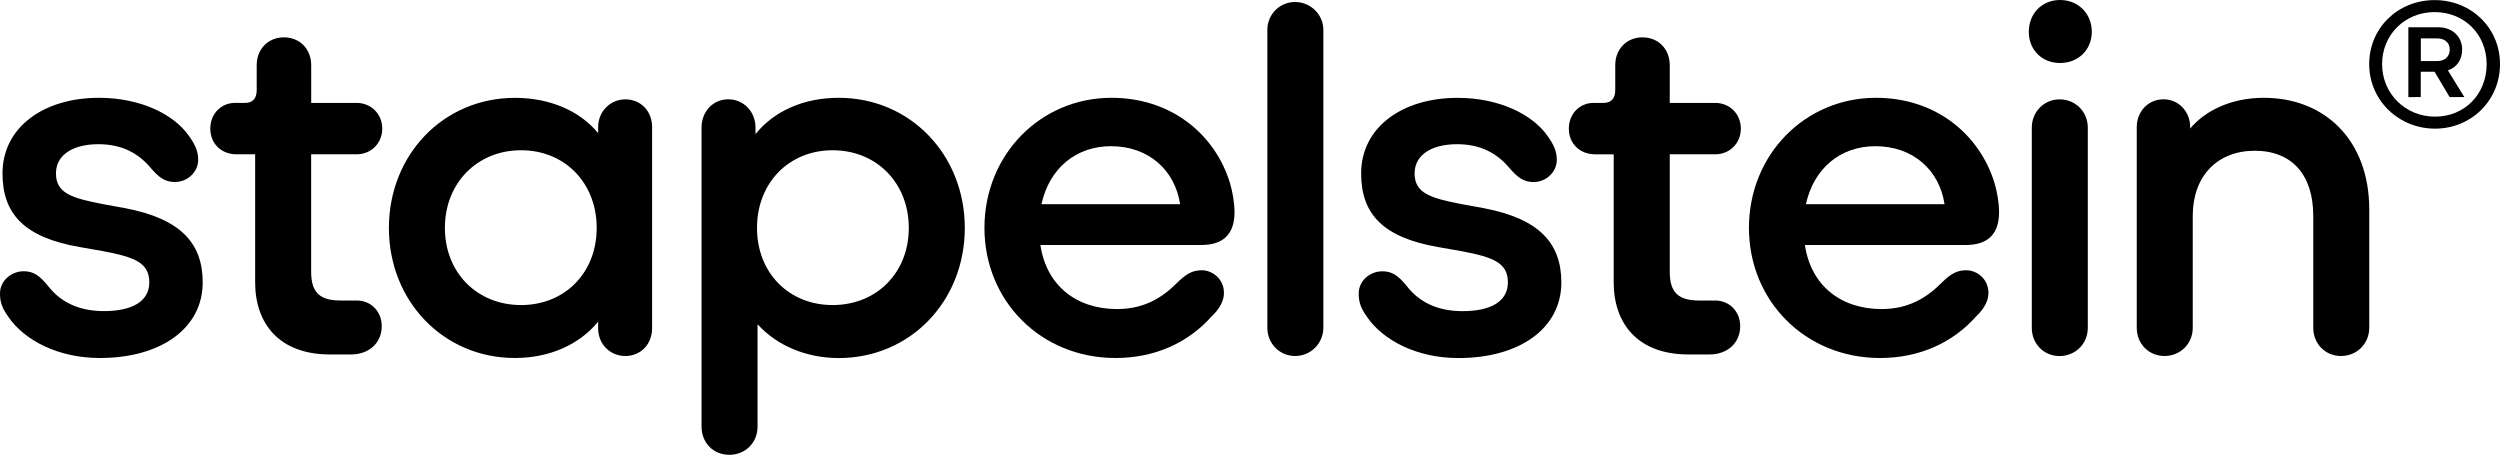
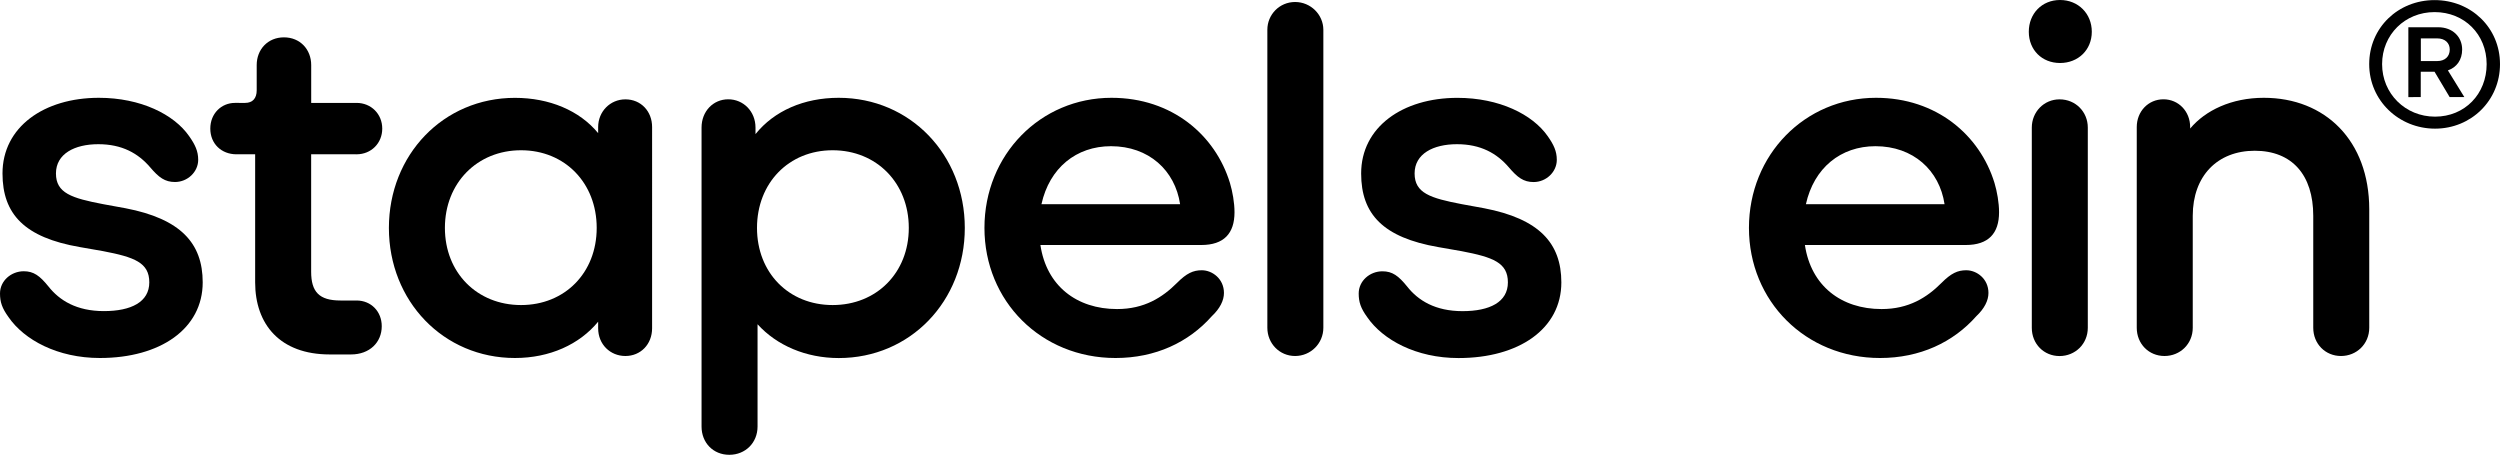
<svg xmlns="http://www.w3.org/2000/svg" xml:space="preserve" viewBox="0 0 5000 909.7" id="Ebene_1" version="1.1">
  <g>
    <path d="M251.1,416.5l-44.4-8.1c-63.5-12.1-94.8-22.2-94.8-61.5s37.3-58.5,84.7-58.5s79.7,18.1,103.9,46.4   C317.7,355,329.8,364,350,364c25.2,0,46.4-20.2,46.4-44.4c0-17.2-6.1-30.3-18.2-47.4c-30.2-43.4-96.8-76.6-180.5-76.6   C87.8,195.6,5,254.1,5,346.9C5,428.6,49.4,475,159.4,494.1l46.4,8.1c63.5,12.1,92.8,23.2,92.8,62.5c0,39.3-36.3,57.5-90.8,57.5   S119,601,96.8,572.8c-17.2-21.2-29.3-30.3-49.4-30.3C22.2,542.6,0,561.7,0,586.9c0,17.1,4,29.3,17.1,47.4   C48.4,679.7,115,716,199.7,716c121,0,205.7-58.5,205.7-151.3C405.4,486.1,361,437.7,251.1,416.5L251.1,416.5z" />
    <path d="M713.1,308.6c29.3,0,51.4-22.2,51.4-51.4s-22.2-51.4-51.4-51.4h-90.7v-75.7c0-31.2-22.2-55.4-54.5-55.4   s-54.5,24.2-54.5,55.4v50.5c0,16.1-8.1,25.2-23.2,25.2H470c-27.2,0-49.4,21.2-49.4,51.4c0,30.3,22.2,51.4,52.4,51.4h37.3v256.1   c0,83.7,49.4,144.2,149.2,144.2H702c37.3,0,61.5-24.2,61.5-56.5c0-29.3-21.2-51.4-50.4-51.4h-32.3c-42.3,0-58.5-17.2-58.5-57.5   v-235L713.1,308.6L713.1,308.6z" />
    <path d="M1250.8,198.7c-30.3,0-54.5,24.2-54.5,55.5v12.1c-37.3-45.4-97.8-70.6-166.4-70.6c-143.2,0-252.1,113.9-252.1,260.2   S886.8,716,1029.9,716c69.6,0,129.1-27.2,166.4-72.6v13.1c0,32.3,24.2,55.5,54.5,55.5c30.3,0,53.4-23.2,53.4-55.5V254.1   C1304.3,222.8,1282,198.7,1250.8,198.7L1250.8,198.7z M1042.1,610.1c-87.8,0-152.3-64.6-152.3-154.3s64.5-155.3,152.3-155.3   s151.3,65.6,151.3,155.3S1129.8,610.1,1042.1,610.1z" />
    <path d="M1677.4,195.6c-69.6,0-129.1,26.2-166.4,72.6v-13.1c0-32.3-24.2-56.5-54.5-56.5c-30.3,0-53.4,24.2-53.4,56.5v598   c0,32.3,23.2,56.5,55.5,56.5s56.5-24.2,56.5-56.5V648.5c38.3,42.3,96.8,67.6,162.4,67.6c143.2,0,252.1-113.9,252.1-260.2   S1820.6,195.6,1677.4,195.6L1677.4,195.6z M1665.3,610.1c-87.8,0-151.3-64.6-151.3-154.3s63.5-155.3,151.3-155.3   s152.3,65.5,152.3,155.3S1753.1,610.1,1665.3,610.1z" />
    <path d="M2223,195.6c-142.2,0-254.1,113.9-254.1,260.2s113,260.2,262.2,260.2c79.7,0,146.2-31.3,192.6-83.7   c16.1-15.1,24.2-31.3,24.2-46.4c0-28.2-23.2-45.4-44.4-45.4c-17.1,0-30.3,6-49.4,25.2c-29.3,29.3-65.5,52.4-120,52.4   c-80.7,0-141.2-46.4-153.3-128.1h321.7c45.4,0,66.5-23.2,66.5-65.5c0-19.2-4-41.4-9.1-58.5C2430.8,270.3,2344.1,195.6,2223,195.6   L2223,195.6z M2082.9,408.4c16.1-72.6,69.6-116,139.1-116c75.6,0,128.1,48.4,138.2,116H2082.9L2082.9,408.4z" />
    <path d="M2590.2,4c-31.3,0-55.5,25.2-55.5,55.5v596c0,31.3,24.2,56.5,55.5,56.5s56.5-25.2,56.5-56.5v-596   C2646.6,29.2,2621.4,4,2590.2,4z" />
    <path d="M2968.4,416.5l-44.4-8.1c-63.5-12.1-94.8-22.2-94.8-61.5s37.3-58.5,84.7-58.5c47.4,0,79.7,18.1,103.9,46.4   c17.2,20.2,29.3,29.3,49.4,29.3c25.2,0,46.4-20.2,46.4-44.4c0-17.2-6.1-30.3-18.2-47.4c-30.3-43.4-96.8-76.6-180.5-76.6   c-109.9,0-192.6,58.5-192.6,151.3c0,81.7,44.4,128.1,154.3,147.2l46.4,8.1c63.5,12.1,92.8,23.2,92.8,62.5   c0,39.3-36.3,57.5-90.7,57.5s-88.8-21.2-110.9-49.4c-17.2-21.2-29.3-30.3-49.4-30.3c-25.2,0-47.4,19.2-47.4,44.4   c0,17.1,4,29.3,17.1,47.4c31.3,45.4,97.8,81.7,182.5,81.7c121,0,205.7-58.5,205.7-151.3C3122.6,486.1,3078.3,437.7,2968.4,416.5   L2968.4,416.5z" />
-     <path d="M3430.3,308.6c29.3,0,51.4-22.2,51.4-51.4s-22.2-51.4-51.4-51.4h-90.8v-75.7c0-31.2-22.2-55.4-54.5-55.4   s-54.5,24.2-54.5,55.4v50.5c0,16.1-8.1,25.2-23.2,25.2h-20.2c-27.2,0-49.4,21.2-49.4,51.4c0,30.3,22.2,51.4,52.4,51.4h37.3v256.1   c0,83.7,49.4,144.2,149.2,144.2h42.3c37.3,0,61.5-24.2,61.5-56.5c0-29.3-21.2-51.4-50.4-51.4H3398c-42.3,0-58.5-17.2-58.5-57.5   v-235L3430.3,308.6L3430.3,308.6z" />
    <path d="M3752,195.6c-142.2,0-254.1,113.9-254.1,260.2s113,260.2,262.2,260.2c79.7,0,146.3-31.3,192.6-83.7   c16.1-15.1,24.2-31.3,24.2-46.4c0-28.2-23.2-45.4-44.4-45.4c-17.2,0-30.3,6-49.4,25.2c-29.2,29.3-65.5,52.4-120,52.4   c-80.7,0-141.2-46.4-153.3-128.1h321.7c45.4,0,66.6-23.2,66.6-65.5c0-19.2-4-41.4-9.1-58.5C3959.8,270.3,3873,195.6,3752,195.6   L3752,195.6z M3611.8,408.4c16.1-72.6,69.6-116,139.1-116c75.6,0,128.1,48.4,138.2,116H3611.8L3611.8,408.4z" />
    <path d="M4119.1,198.7c-31.3,0-55.5,25.2-55.5,56.5v400.4c0,32.3,24.2,56.5,55.5,56.5c31.3,0,56.5-24.2,56.5-56.5V255.1   C4175.6,223.9,4151.4,198.7,4119.1,198.7z" />
    <path d="M4120.1,0c-36.3,0-62.5,27.2-62.5,63.5s26.2,62.5,62.5,62.5c36.3,0,63.5-26.2,63.5-62.5S4156.4,0,4120.1,0z" />
    <path d="M4527.6,195.6c-64.6,0-117,25.2-147.3,61.5v-3c0-31.3-23.2-55.5-53.4-55.5c-30.3,0-53.4,24.2-53.4,55.5v401.4   c0,32.3,24.2,56.5,55.5,56.5c31.3,0,56.5-24.2,56.5-56.5V431.6c0-79.7,49.4-130.1,124-130.1s117,48.4,117,130.1v223.9   c0,32.3,24.2,56.5,55.5,56.5c31.3,0,56.5-24.2,56.5-56.5v-237C4738.4,281.4,4650.6,195.6,4527.6,195.6L4527.6,195.6z" />
  </g>
  <path d="M4738.4,128.3c0-72.9,57.8-128.1,130.8-128.1S5000,55.4,5000,128.3s-57.8,129-129.9,129S4738.4,201.3,4738.4,128.3  L4738.4,128.3z M4973.3,128.3c0-59.6-44.5-104.1-104.1-104.1s-105,45.4-105,104.1s46.3,105,105.9,105S4973.3,187.9,4973.3,128.3  L4973.3,128.3z M4816.7,194.2V54.5h59.6c29.4,0,48,19.6,48,44.5c0,20.5-10.7,35.6-28.5,41.8l32.9,53.4h-29.4l-30.2-50.7h-27.6v50.7  L4816.7,194.2L4816.7,194.2z M4841.7,122.1h32.9c15.1,0,24.9-8.9,24.9-23.1c0-13.3-9.8-22.2-24.9-22.2h-32.9V122.1z" />
</svg>